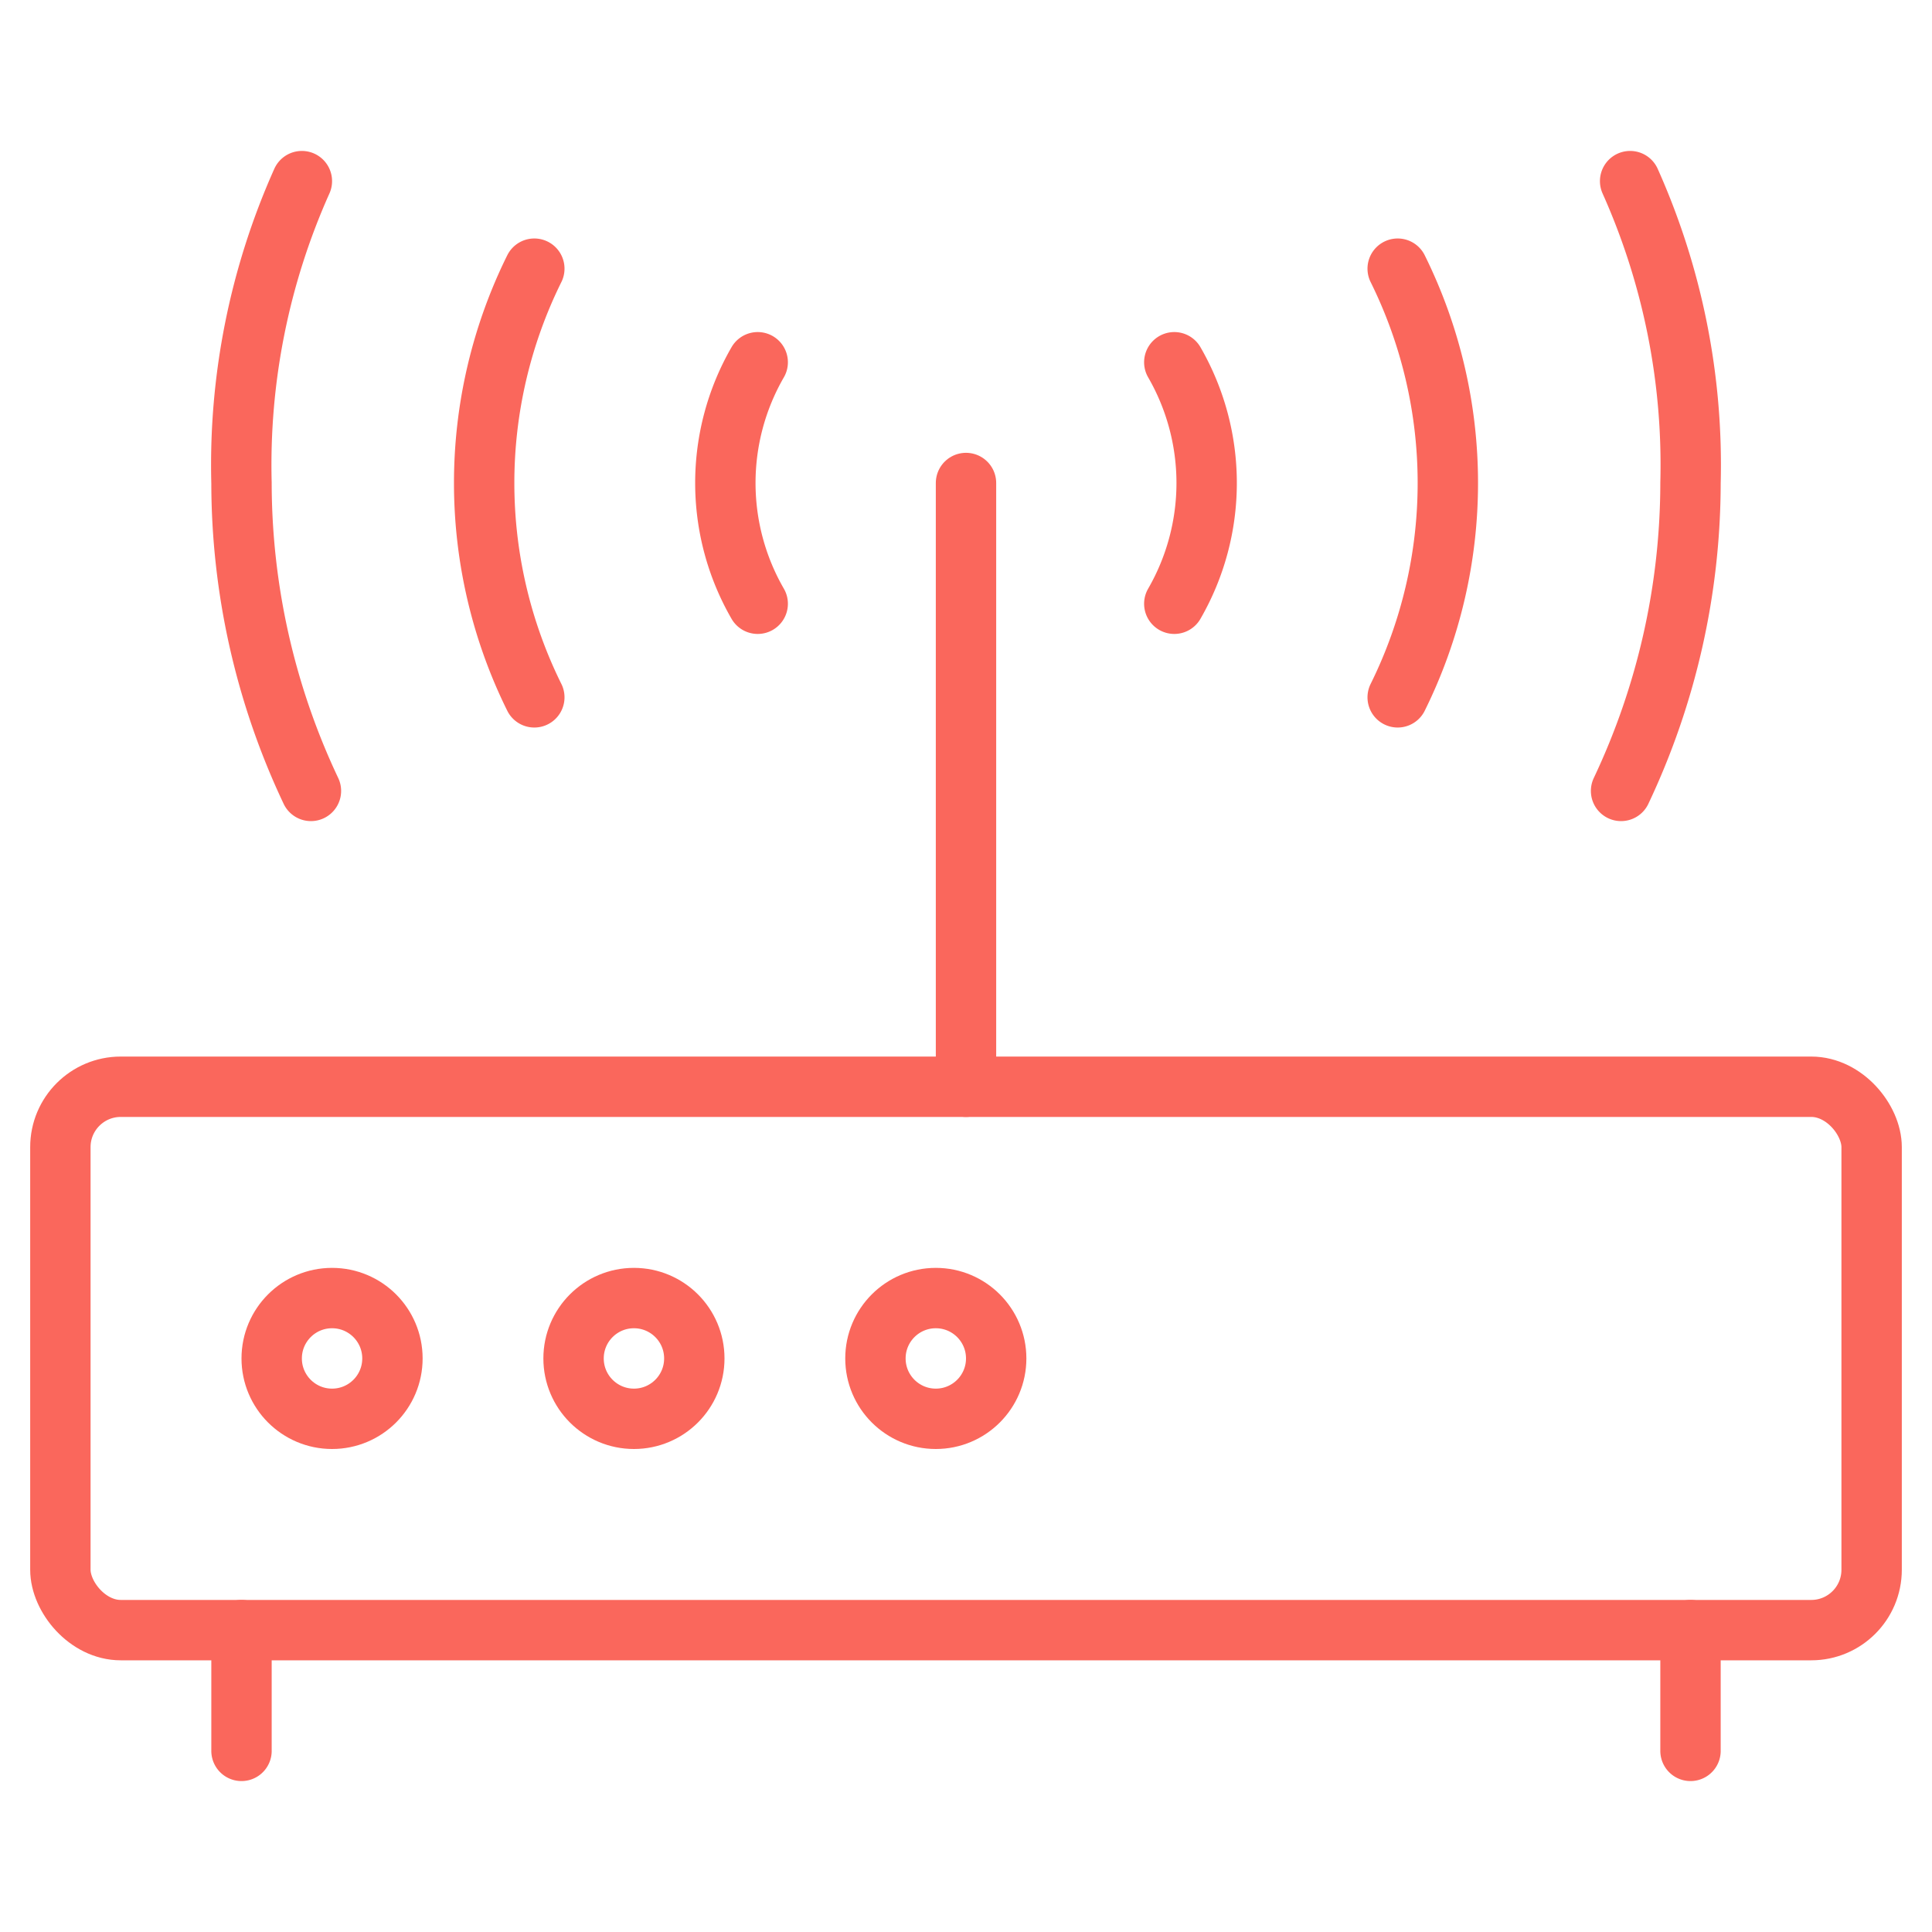
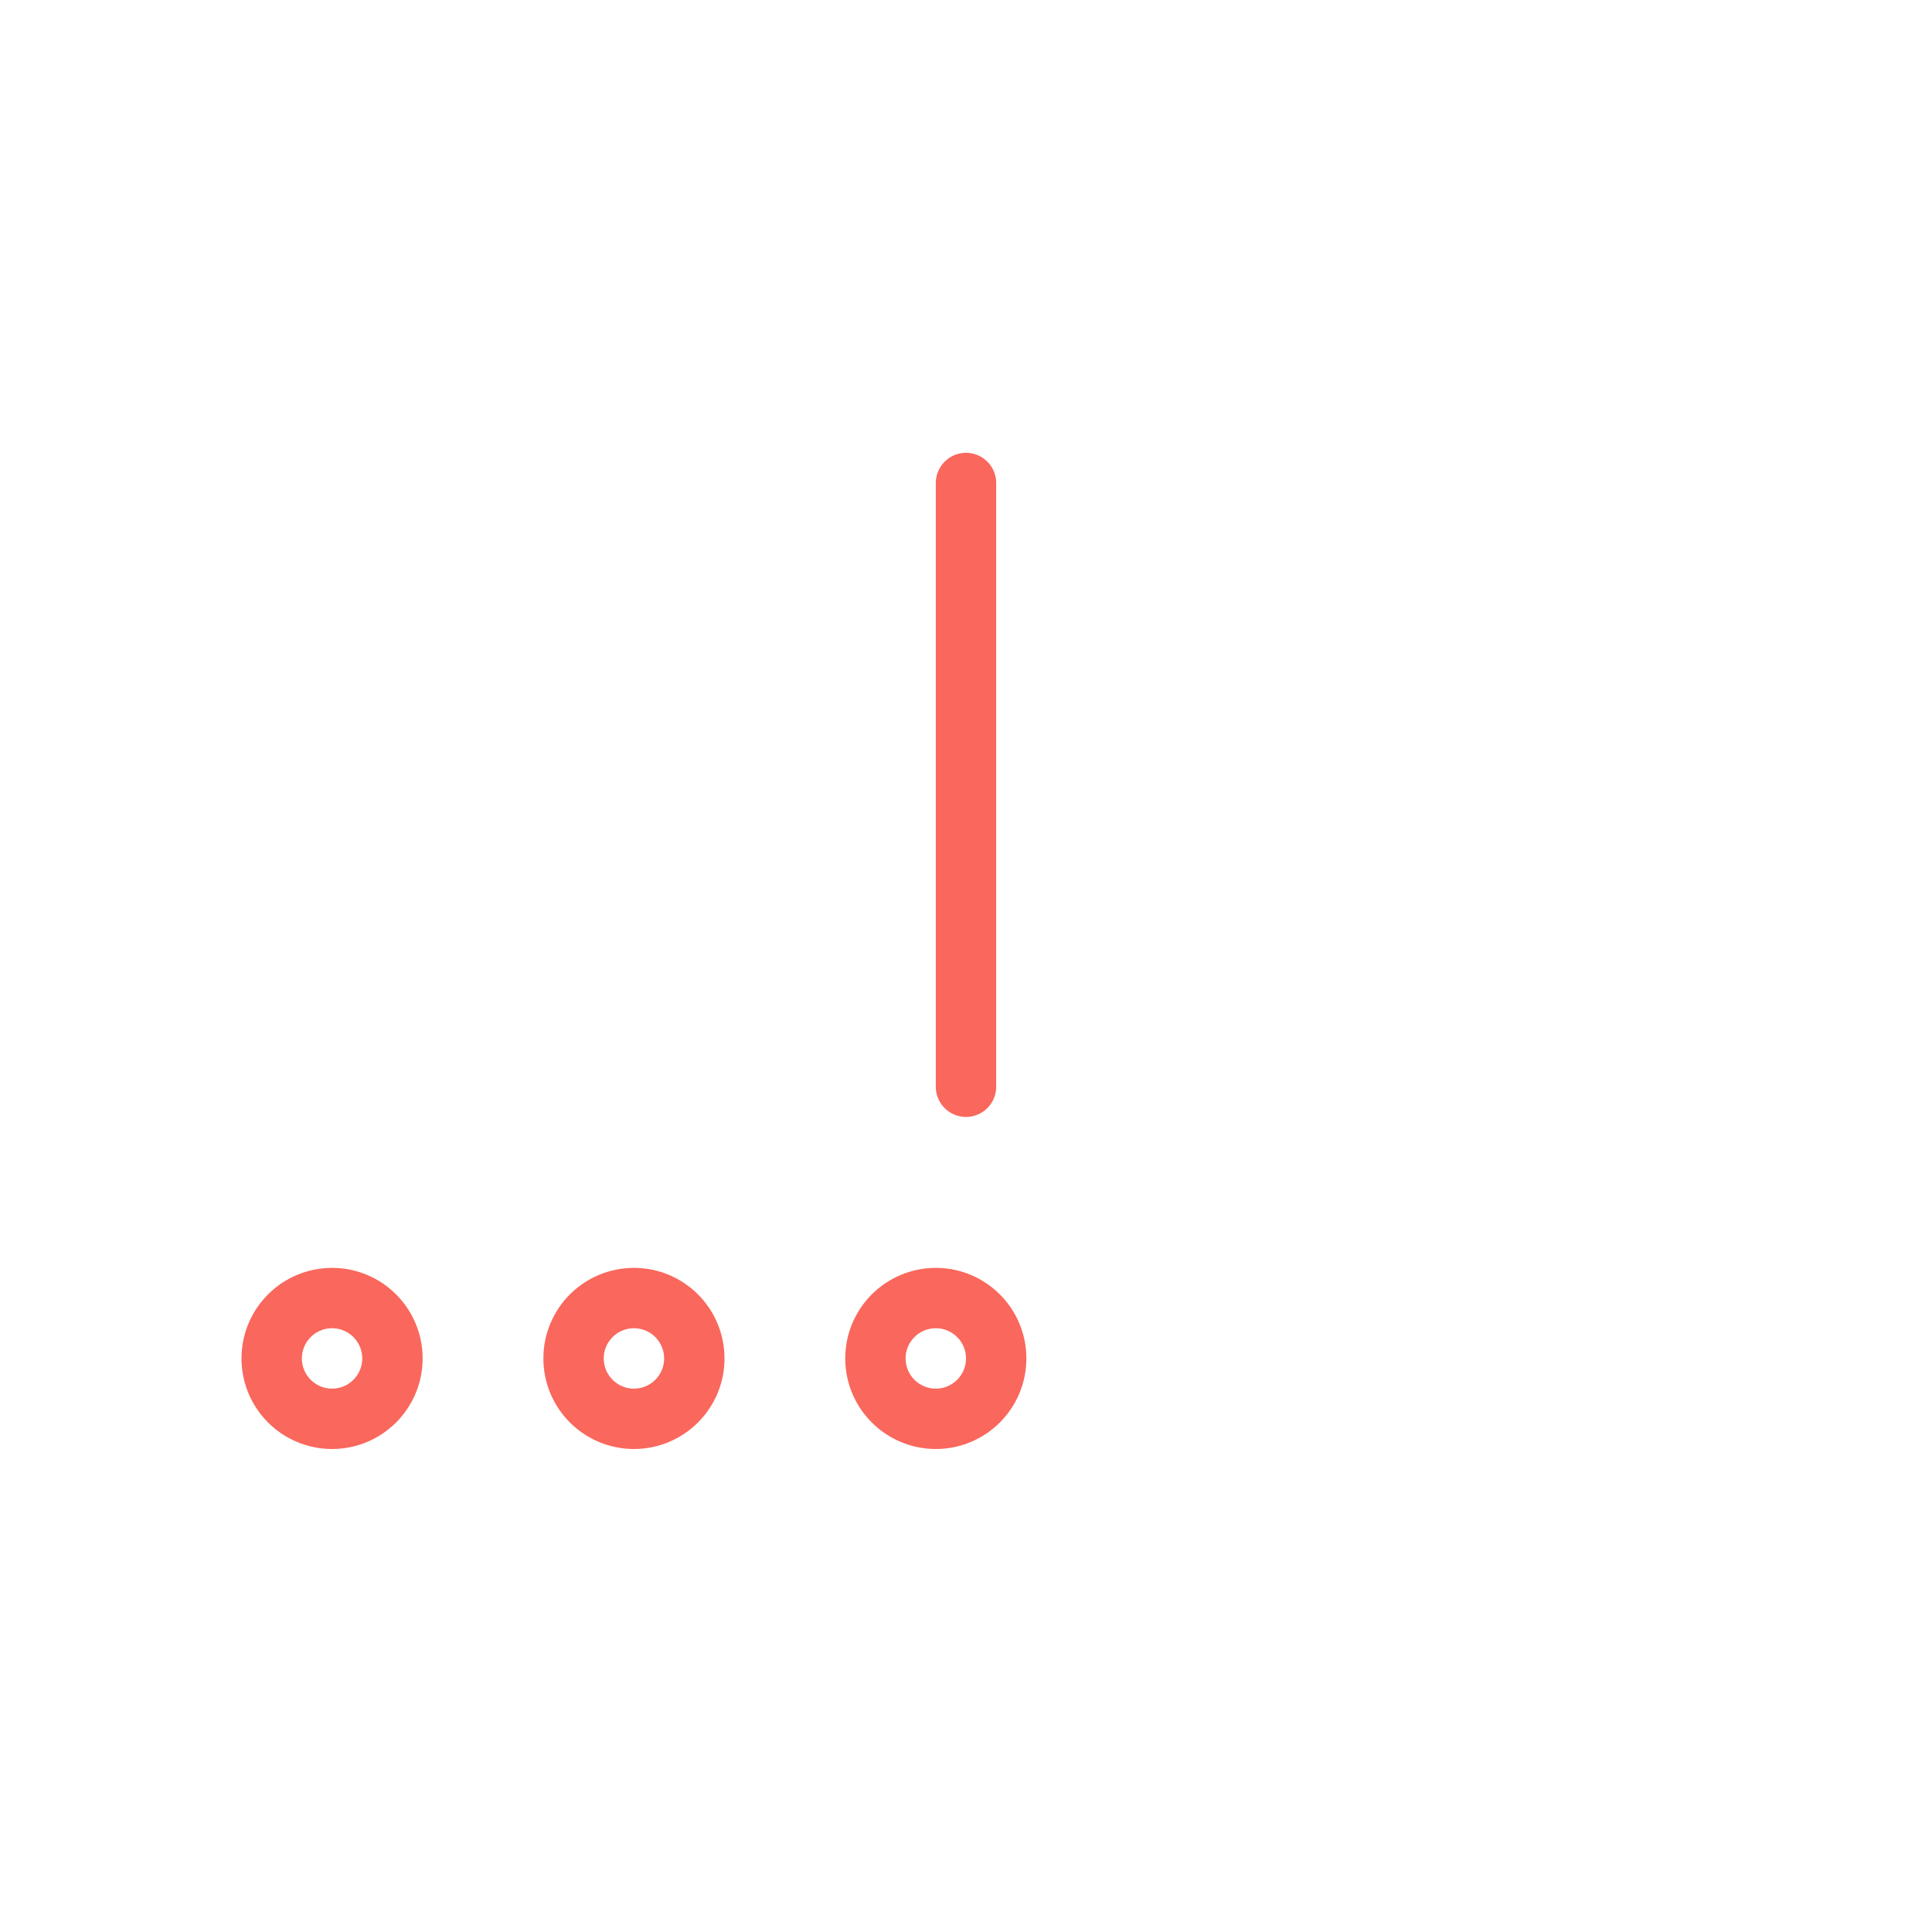
<svg xmlns="http://www.w3.org/2000/svg" viewBox="0 0 64 64" aria-labelledby="title" aria-describedby="desc" role="img">
  <title>Router</title>
  <desc>A line styled icon from Orion Icon Library.</desc>
  <path data-name="layer1" fill="none" stroke="#fa675c" stroke-linecap="round" stroke-linejoin="round" stroke-width="2" d="M32 16v20" />
-   <rect data-name="layer1" x="2" y="36" width="60" height="18" rx="2" ry="2" fill="none" stroke="#fa675c" stroke-linecap="round" stroke-linejoin="round" stroke-width="2" />
  <circle data-name="layer2" cx="11" cy="45" r="2" fill="none" stroke="#fa675c" stroke-linecap="round" stroke-linejoin="round" stroke-width="2" />
  <circle data-name="layer2" cx="21" cy="45" r="2" fill="none" stroke="#fa675c" stroke-linecap="round" stroke-linejoin="round" stroke-width="2" />
  <circle data-name="layer2" cx="31" cy="45" r="2" fill="none" stroke="#fa675c" stroke-linecap="round" stroke-linejoin="round" stroke-width="2" />
-   <path data-name="layer1" fill="none" stroke="#fa675c" stroke-linecap="round" stroke-linejoin="round" stroke-width="2" d="M8 54v4m48-4v4M25.1 20a8 8 0 0 1 0-8m13.8 0a8 8 0 0 1 0 8m-21.2 3.1a16 16 0 0 1 0-14.2m28.6 0a16 16 0 0 1 0 14.2m-36 3.1A23.9 23.9 0 0 1 8 16a23 23 0 0 1 2-10m44 0a23 23 0 0 1 2 10 23.9 23.9 0 0 1-2.3 10.2" />
</svg>